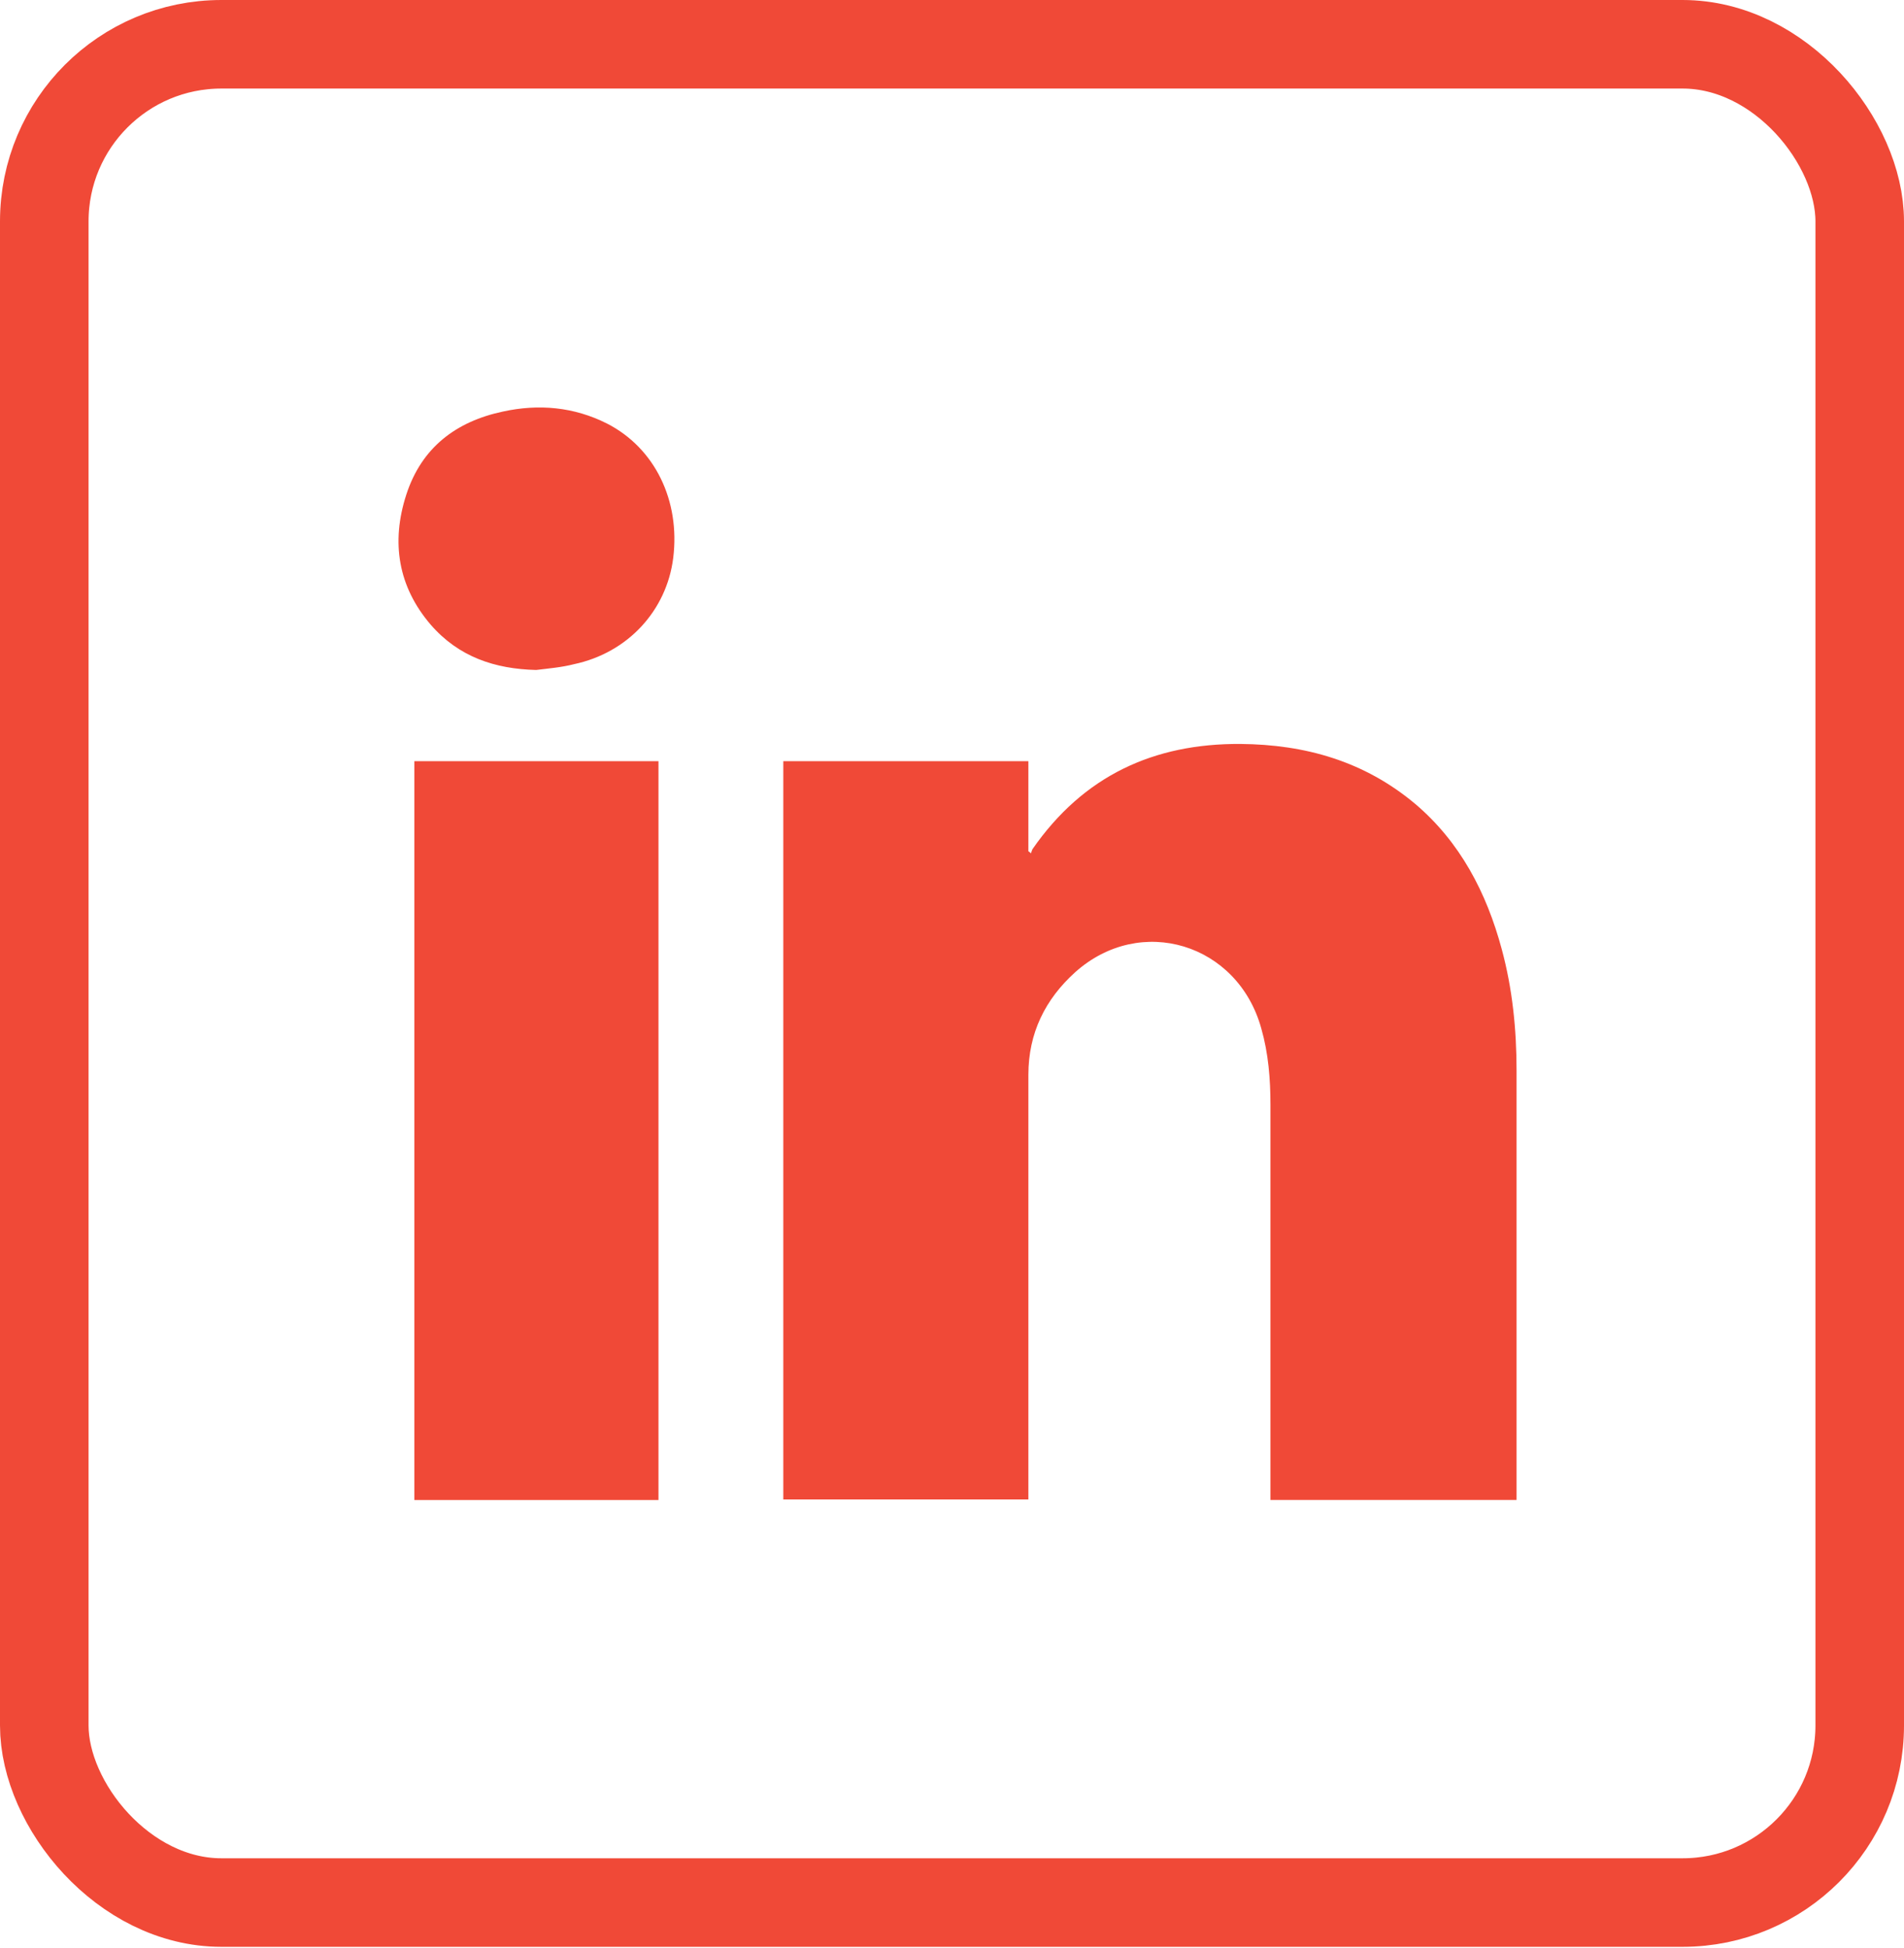
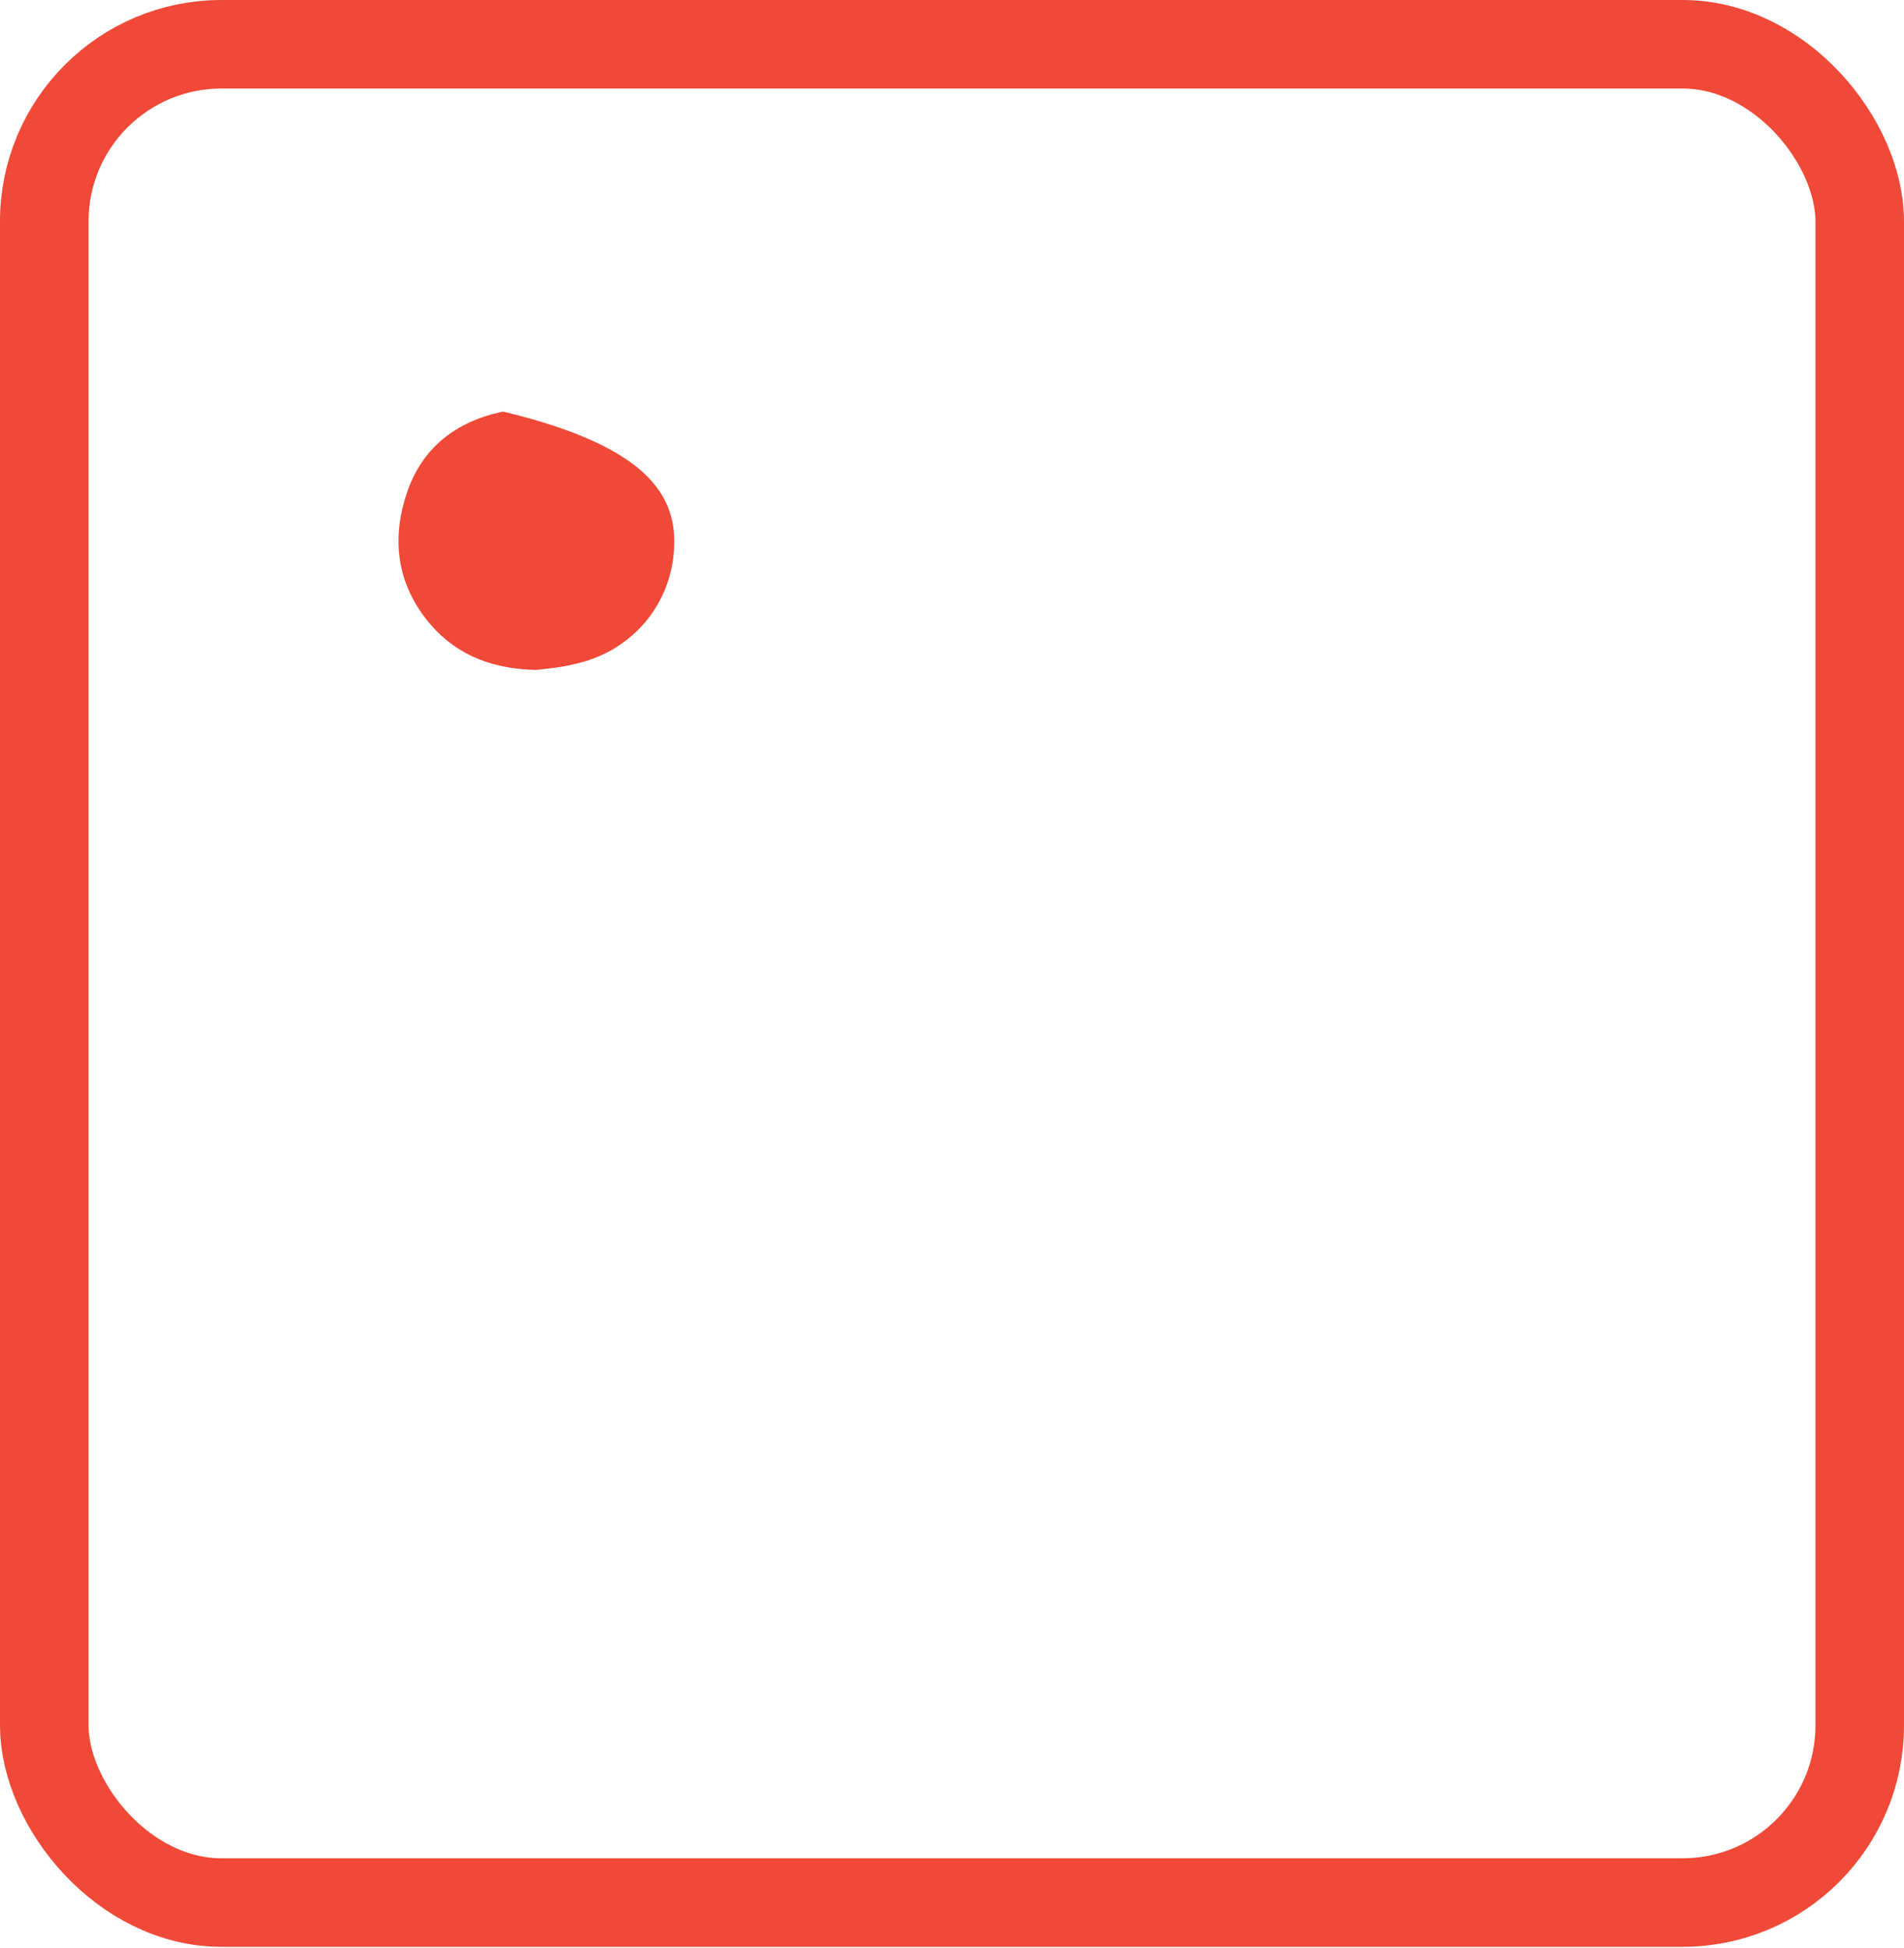
<svg xmlns="http://www.w3.org/2000/svg" width="43" height="44" viewBox="0 0 43 44" fill="none">
  <rect x="1" y="1" width="41" height="41.971" rx="4" stroke="#F04937" stroke-width="2" />
-   <path d="M34.25 33.878C32.397 33.878 30.556 33.878 28.692 33.878C28.692 33.796 28.692 33.714 28.692 33.631C28.692 30.736 28.692 27.853 28.692 24.958C28.692 24.37 28.646 23.793 28.485 23.229C27.955 21.31 25.757 20.639 24.284 21.957C23.605 22.569 23.225 23.334 23.225 24.276C23.225 24.9 23.225 25.523 23.225 26.158C23.225 28.653 23.225 31.148 23.225 33.631C23.225 33.702 23.225 33.785 23.225 33.867C21.372 33.867 19.531 33.867 17.69 33.867C17.69 28.312 17.69 22.758 17.69 17.192C19.52 17.192 21.361 17.192 23.225 17.192C23.225 17.862 23.225 18.545 23.225 19.227C23.248 19.239 23.26 19.251 23.283 19.274C23.294 19.239 23.306 19.204 23.317 19.18C24.468 17.521 26.056 16.791 28.013 16.803C29.474 16.815 30.809 17.191 31.96 18.156C32.973 19.015 33.571 20.157 33.916 21.44C34.158 22.334 34.25 23.252 34.25 24.182C34.25 27.359 34.25 30.537 34.25 33.714C34.25 33.749 34.25 33.808 34.25 33.878Z" fill="#F04937" />
-   <path d="M9.358 17.192C11.2 17.192 13.03 17.192 14.871 17.192C14.871 22.747 14.871 28.301 14.871 33.879C13.041 33.879 11.2 33.879 9.358 33.879C9.358 28.312 9.358 22.758 9.358 17.192Z" fill="#F04937" />
-   <path d="M12.108 15.132C11.176 15.109 10.359 14.838 9.726 14.108C8.99 13.249 8.829 12.249 9.174 11.178C9.519 10.107 10.302 9.519 11.36 9.295C12.166 9.119 12.96 9.189 13.708 9.566C14.79 10.119 15.365 11.307 15.204 12.602C15.055 13.79 14.18 14.744 12.96 15.002C12.684 15.073 12.396 15.097 12.108 15.132Z" fill="#F04937" />
+   <path d="M12.108 15.132C11.176 15.109 10.359 14.838 9.726 14.108C8.99 13.249 8.829 12.249 9.174 11.178C9.519 10.107 10.302 9.519 11.36 9.295C14.79 10.119 15.365 11.307 15.204 12.602C15.055 13.79 14.18 14.744 12.96 15.002C12.684 15.073 12.396 15.097 12.108 15.132Z" fill="#F04937" />
</svg>